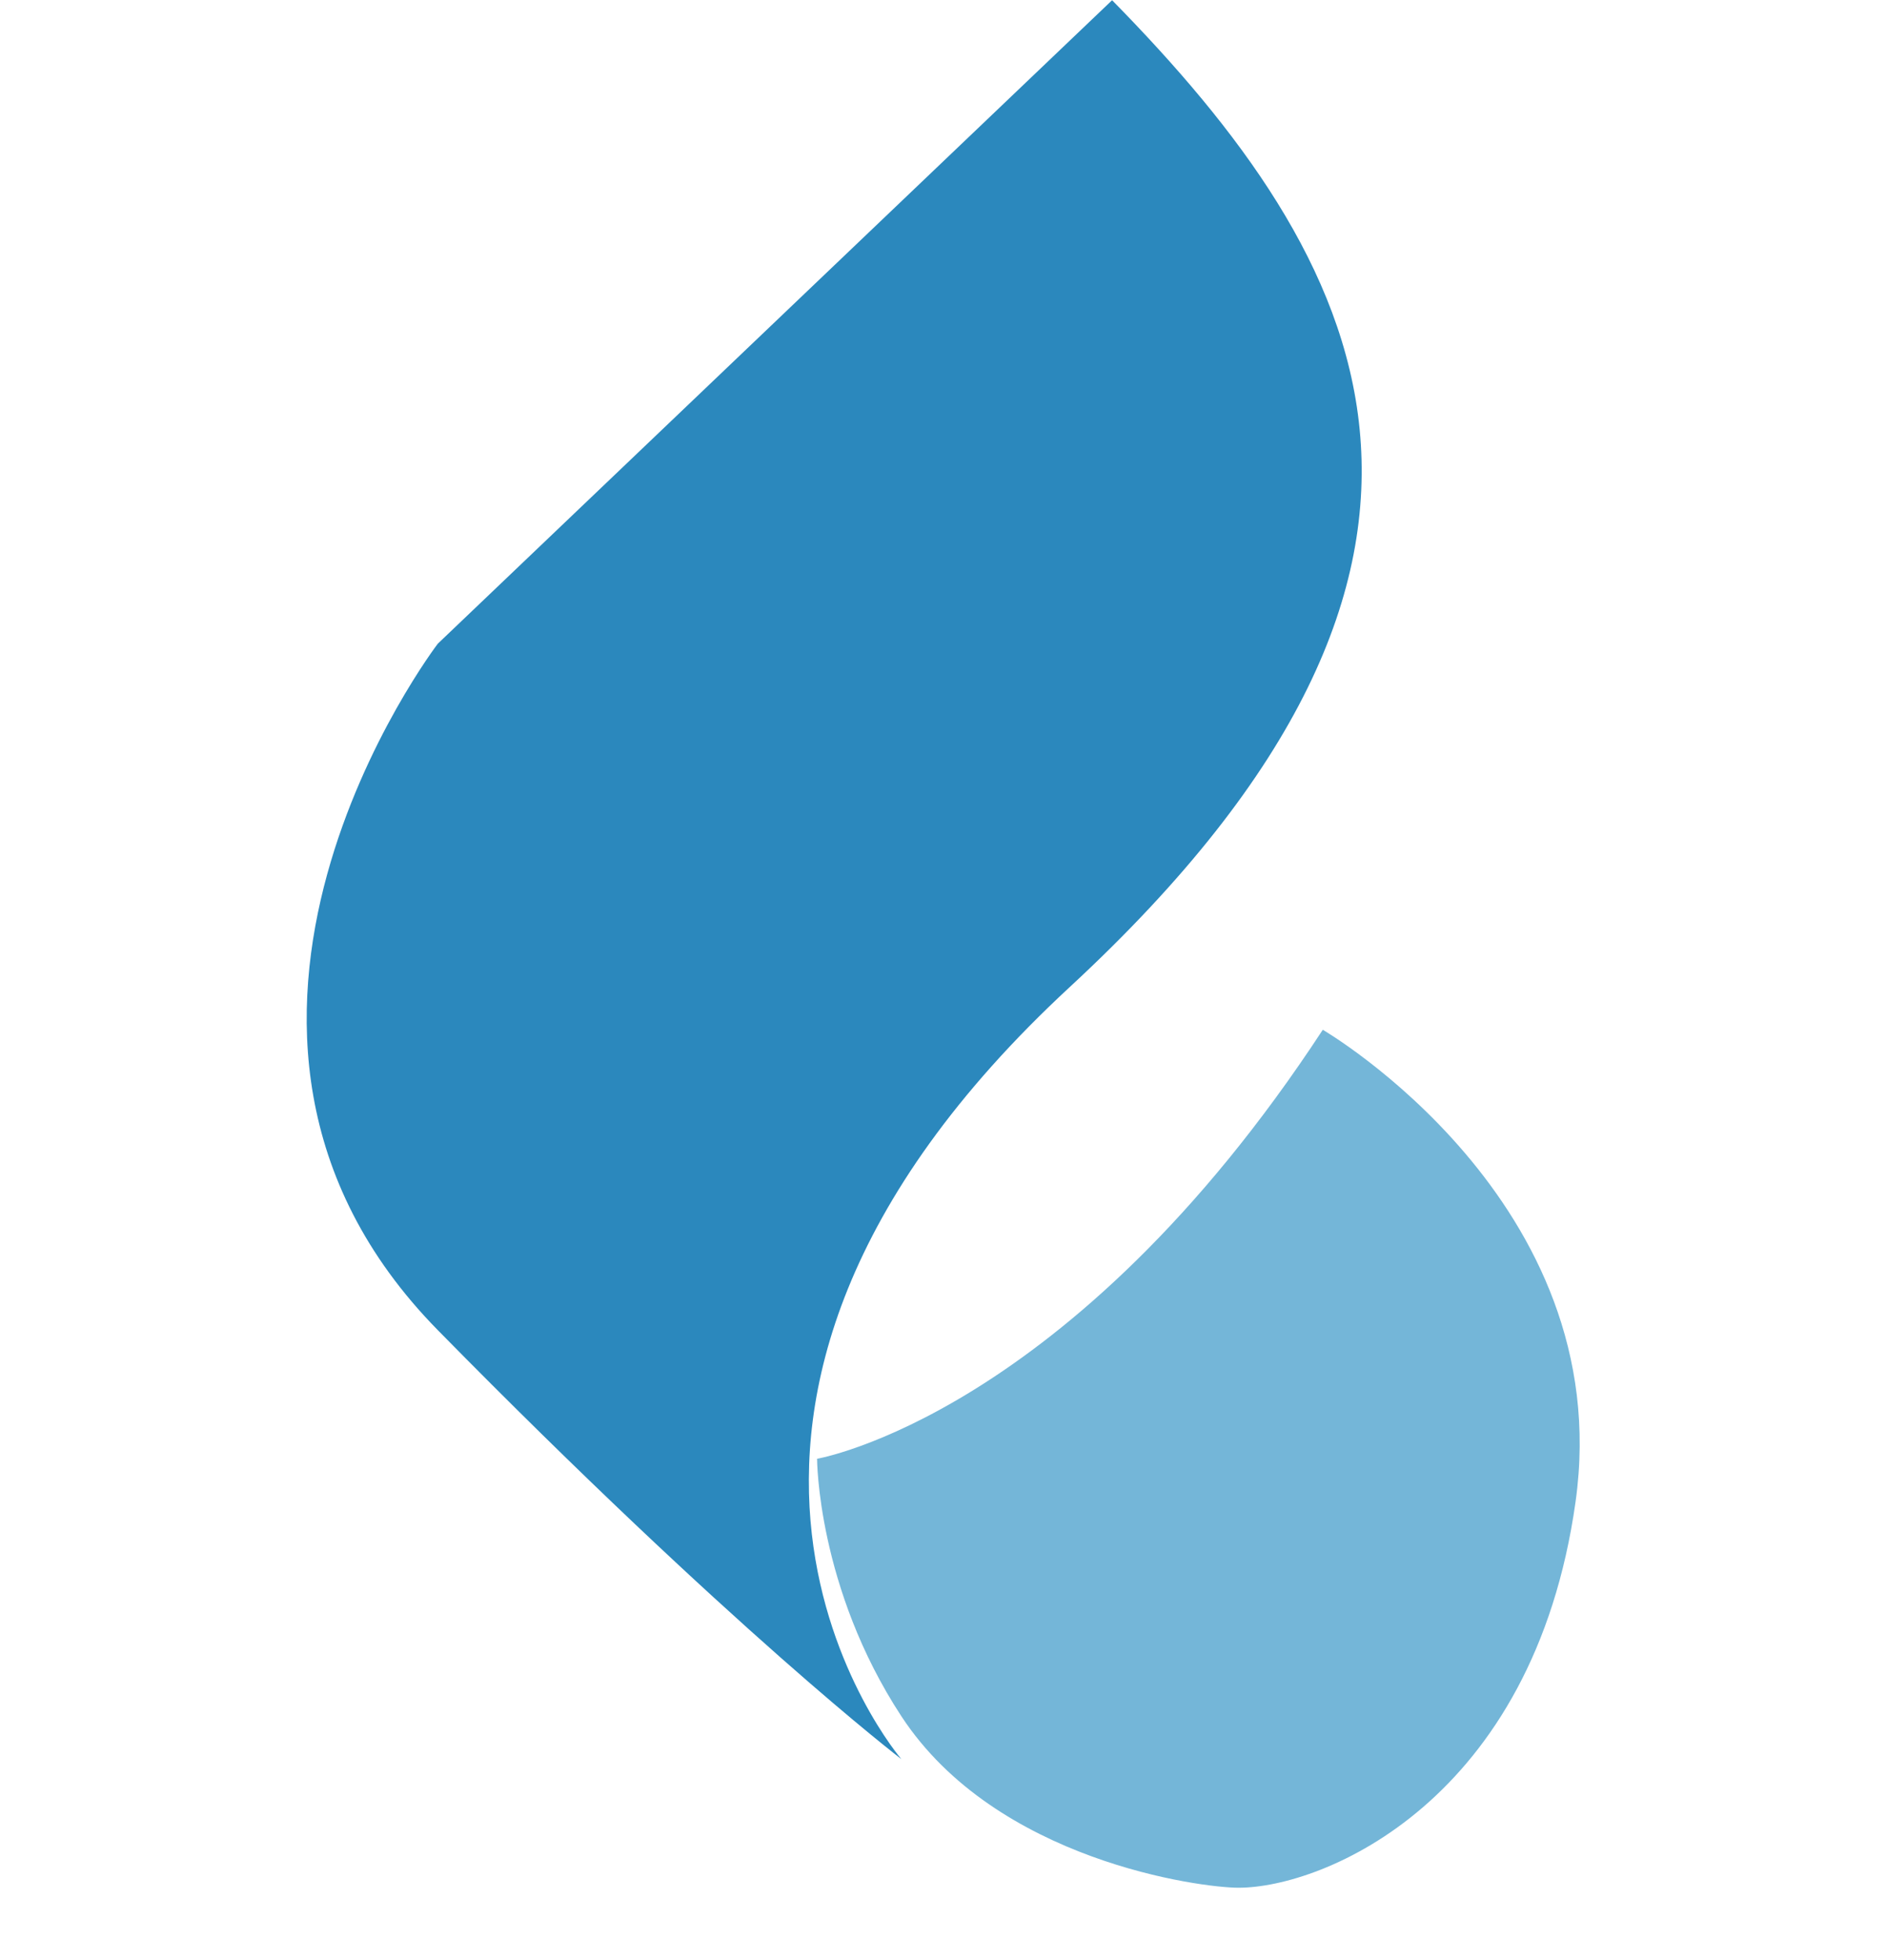
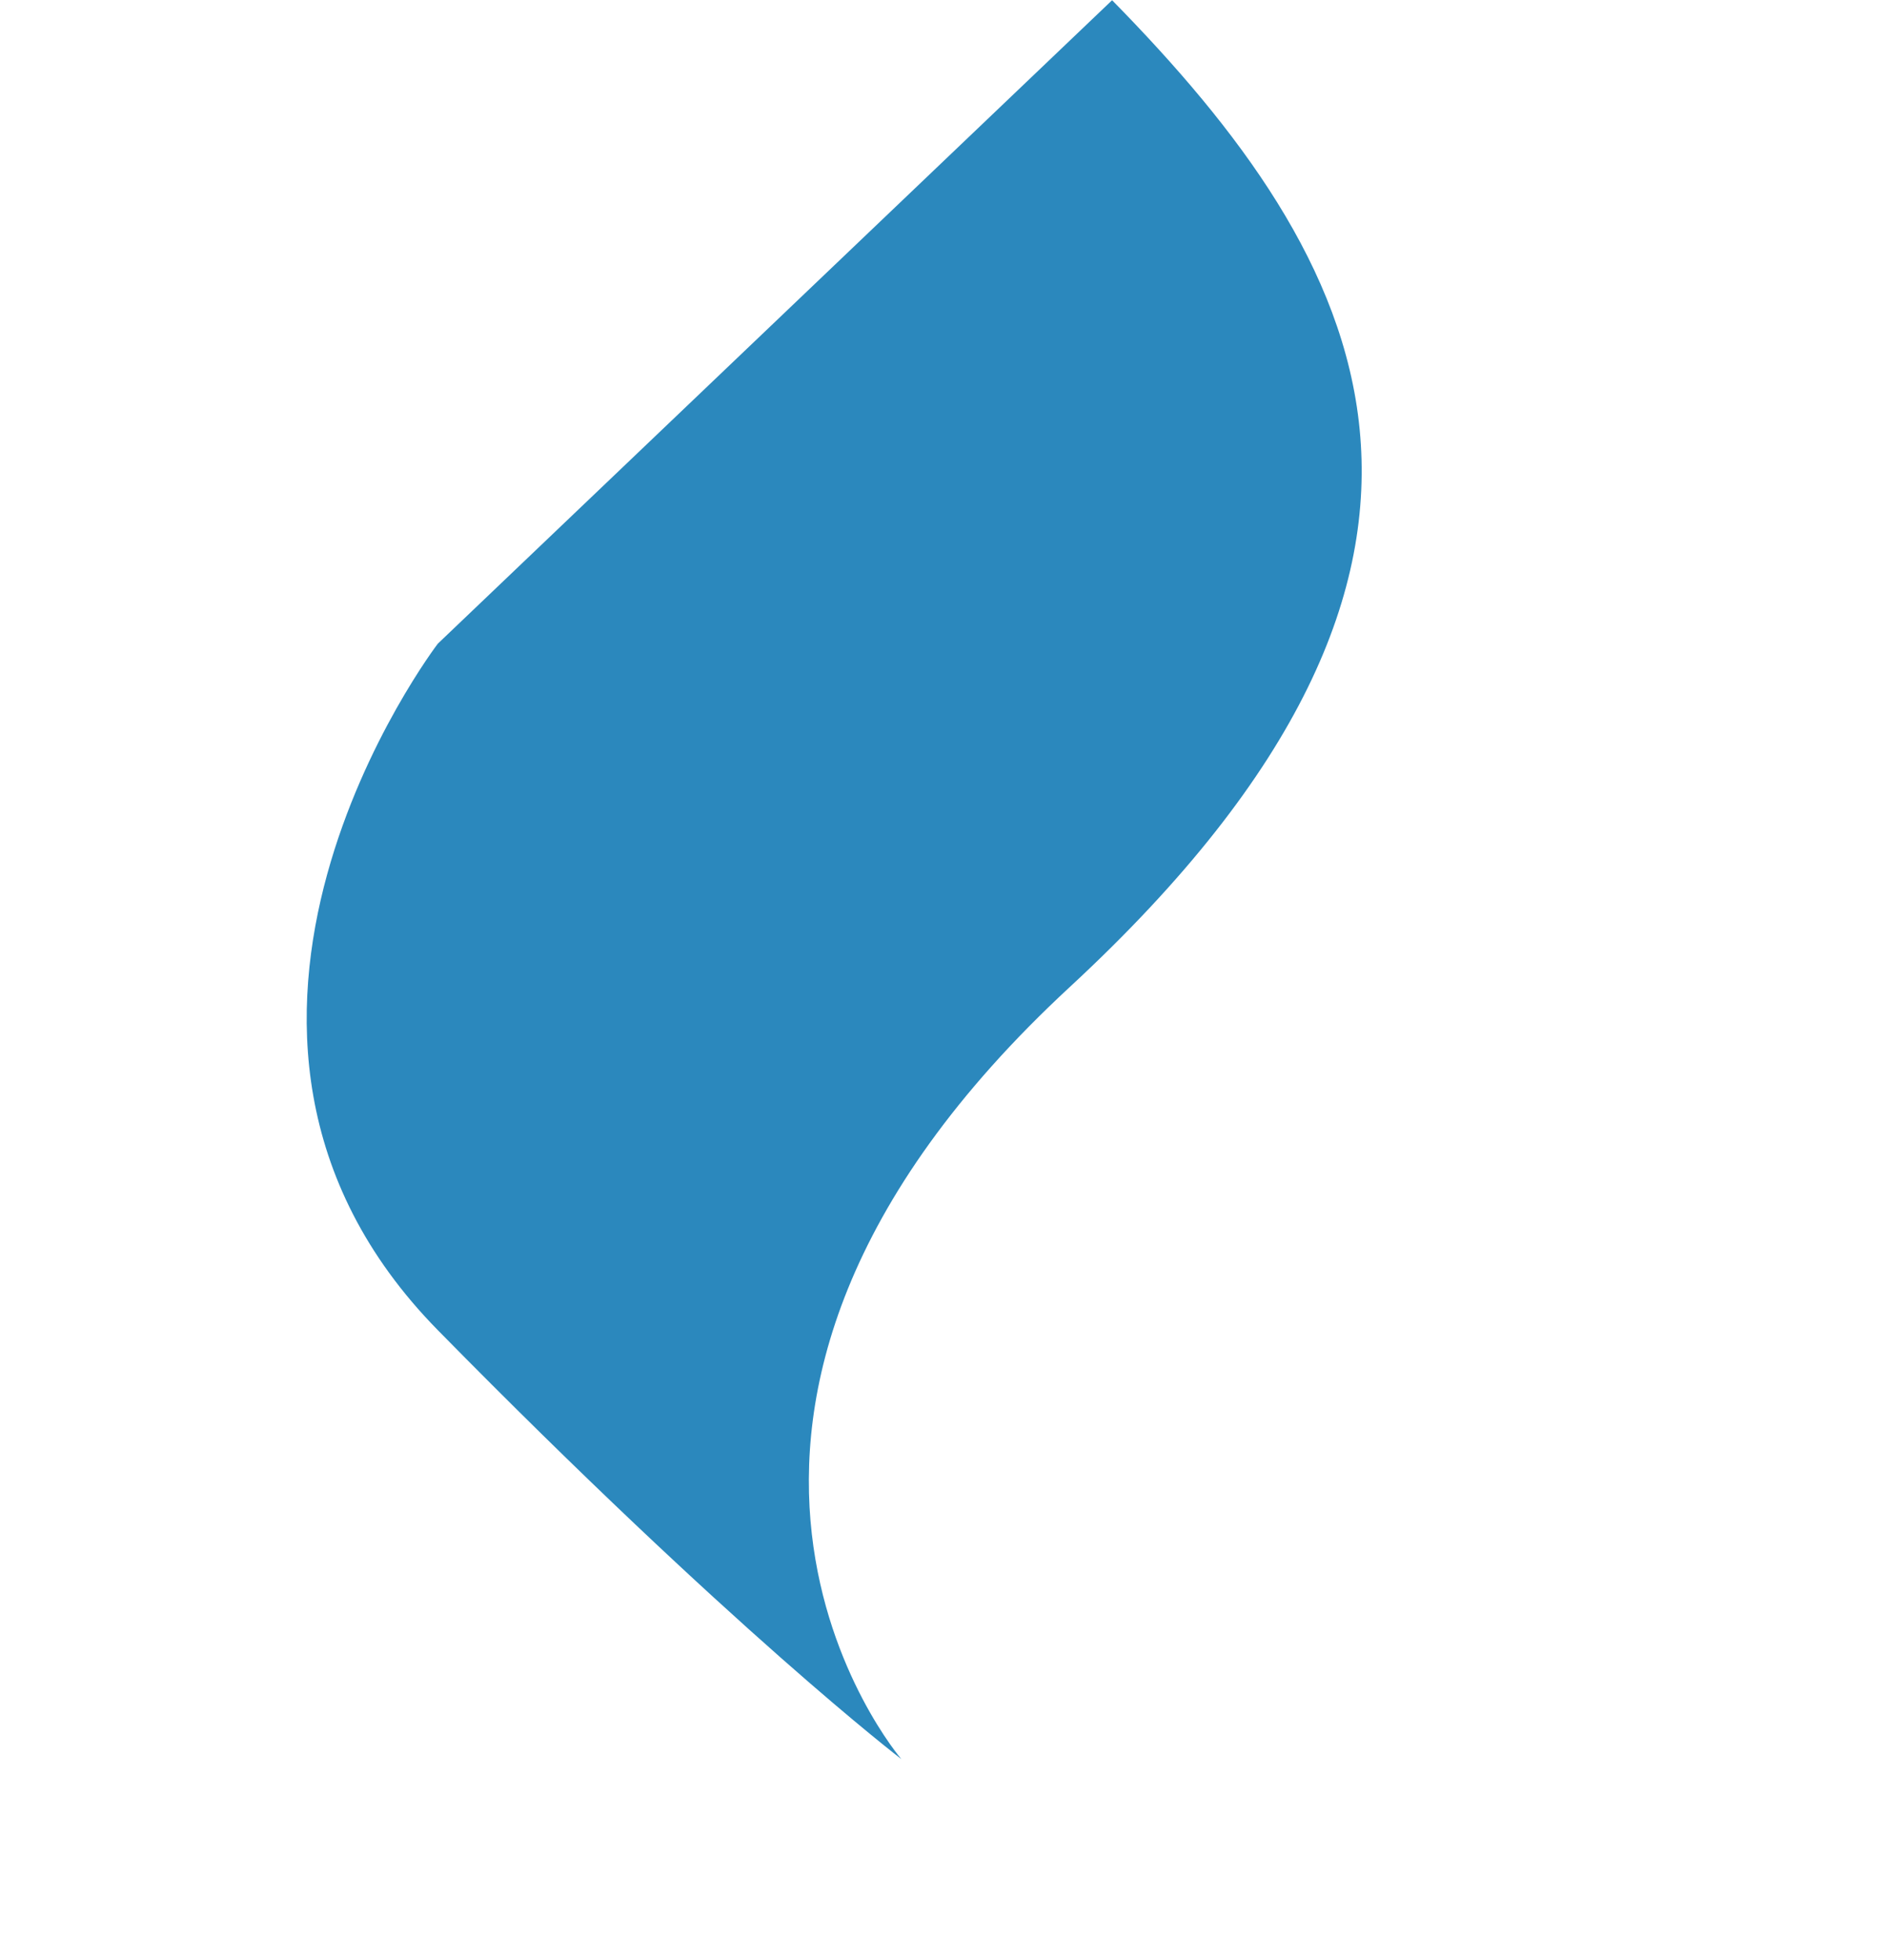
<svg xmlns="http://www.w3.org/2000/svg" width="26" height="27" viewBox="0 0 26 27" fill="none">
  <path fill-rule="evenodd" clip-rule="evenodd" d="M12.419 24.231C12.419 24.231 8.355 19.503 14.742 13.594C21.129 7.685 18.806 3.549 15.323 0.003L6.032 8.867C6.032 8.867 1.968 14.185 6.032 18.322C10.097 22.458 12.419 24.231 12.419 24.231Z" fill="#2B88BD" />
-   <path fill-rule="evenodd" clip-rule="evenodd" d="M11.258 20.094C11.258 20.094 14.742 19.503 18.226 14.185C18.226 14.185 22.29 16.549 21.709 20.685C21.129 24.822 18.226 26.003 17.064 26.003C16.547 26.003 13.726 25.635 12.419 23.64C11.258 21.867 11.258 20.094 11.258 20.094Z" fill="#74B6D8" />
</svg>